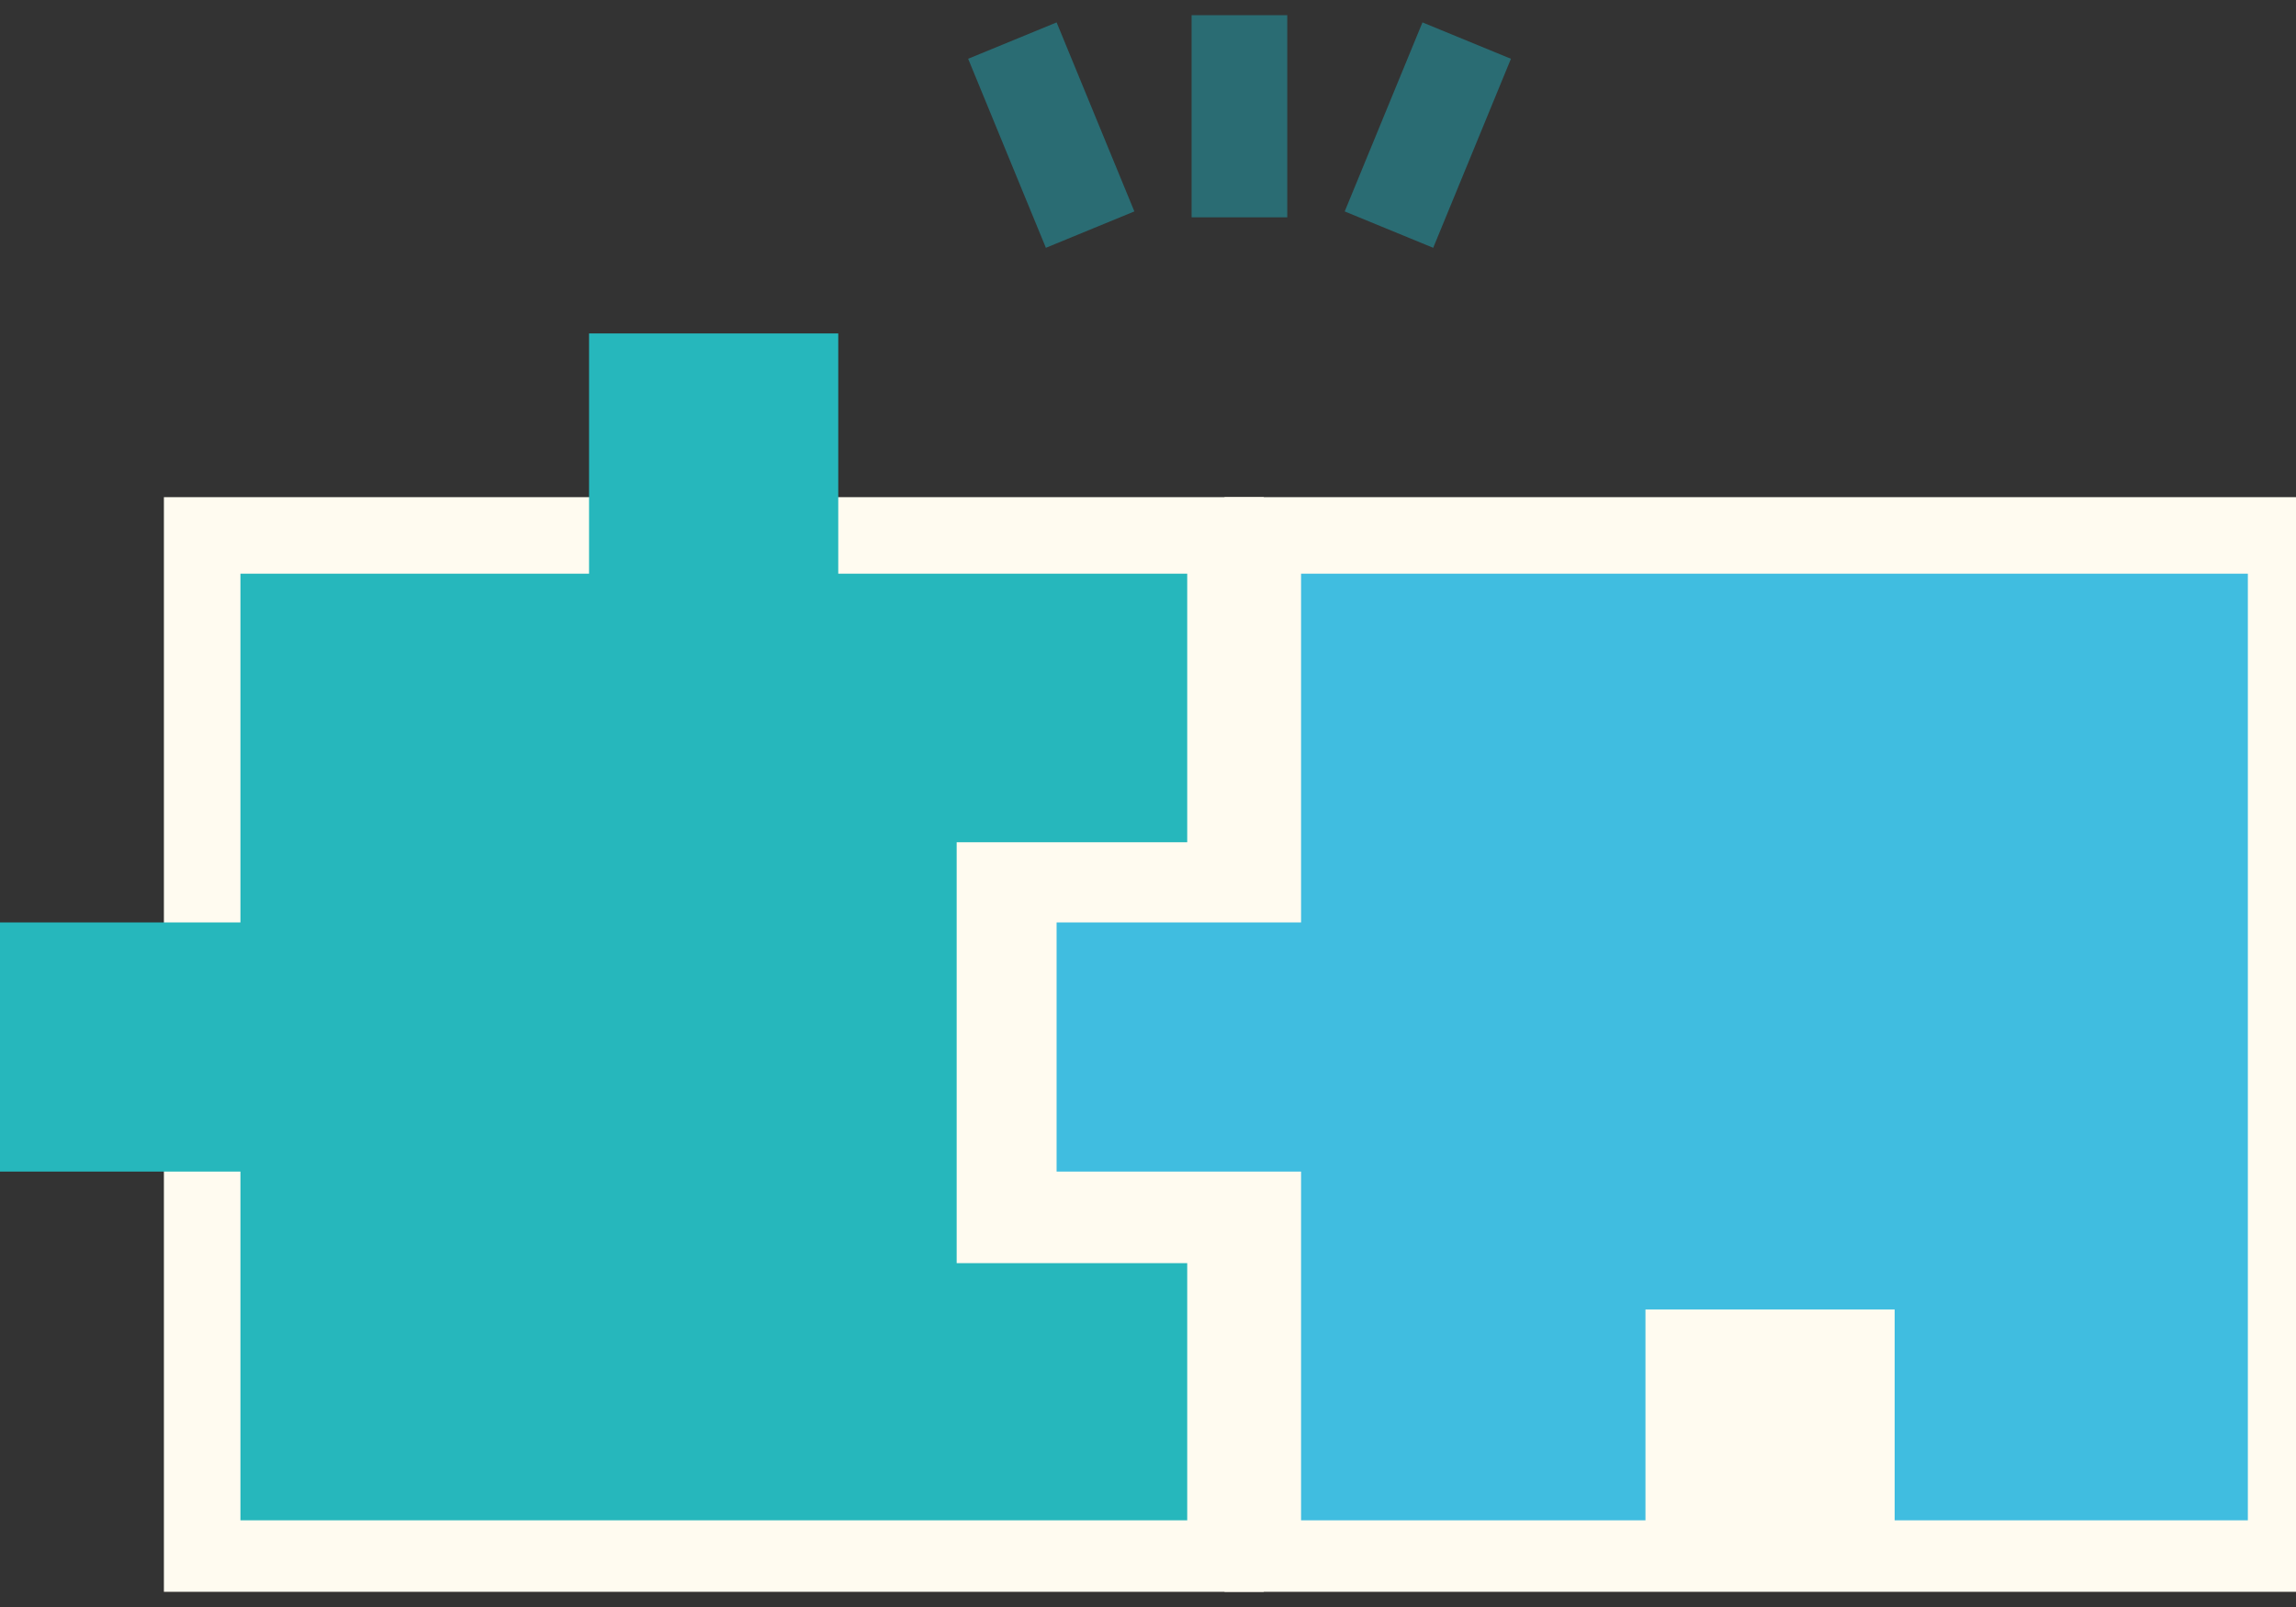
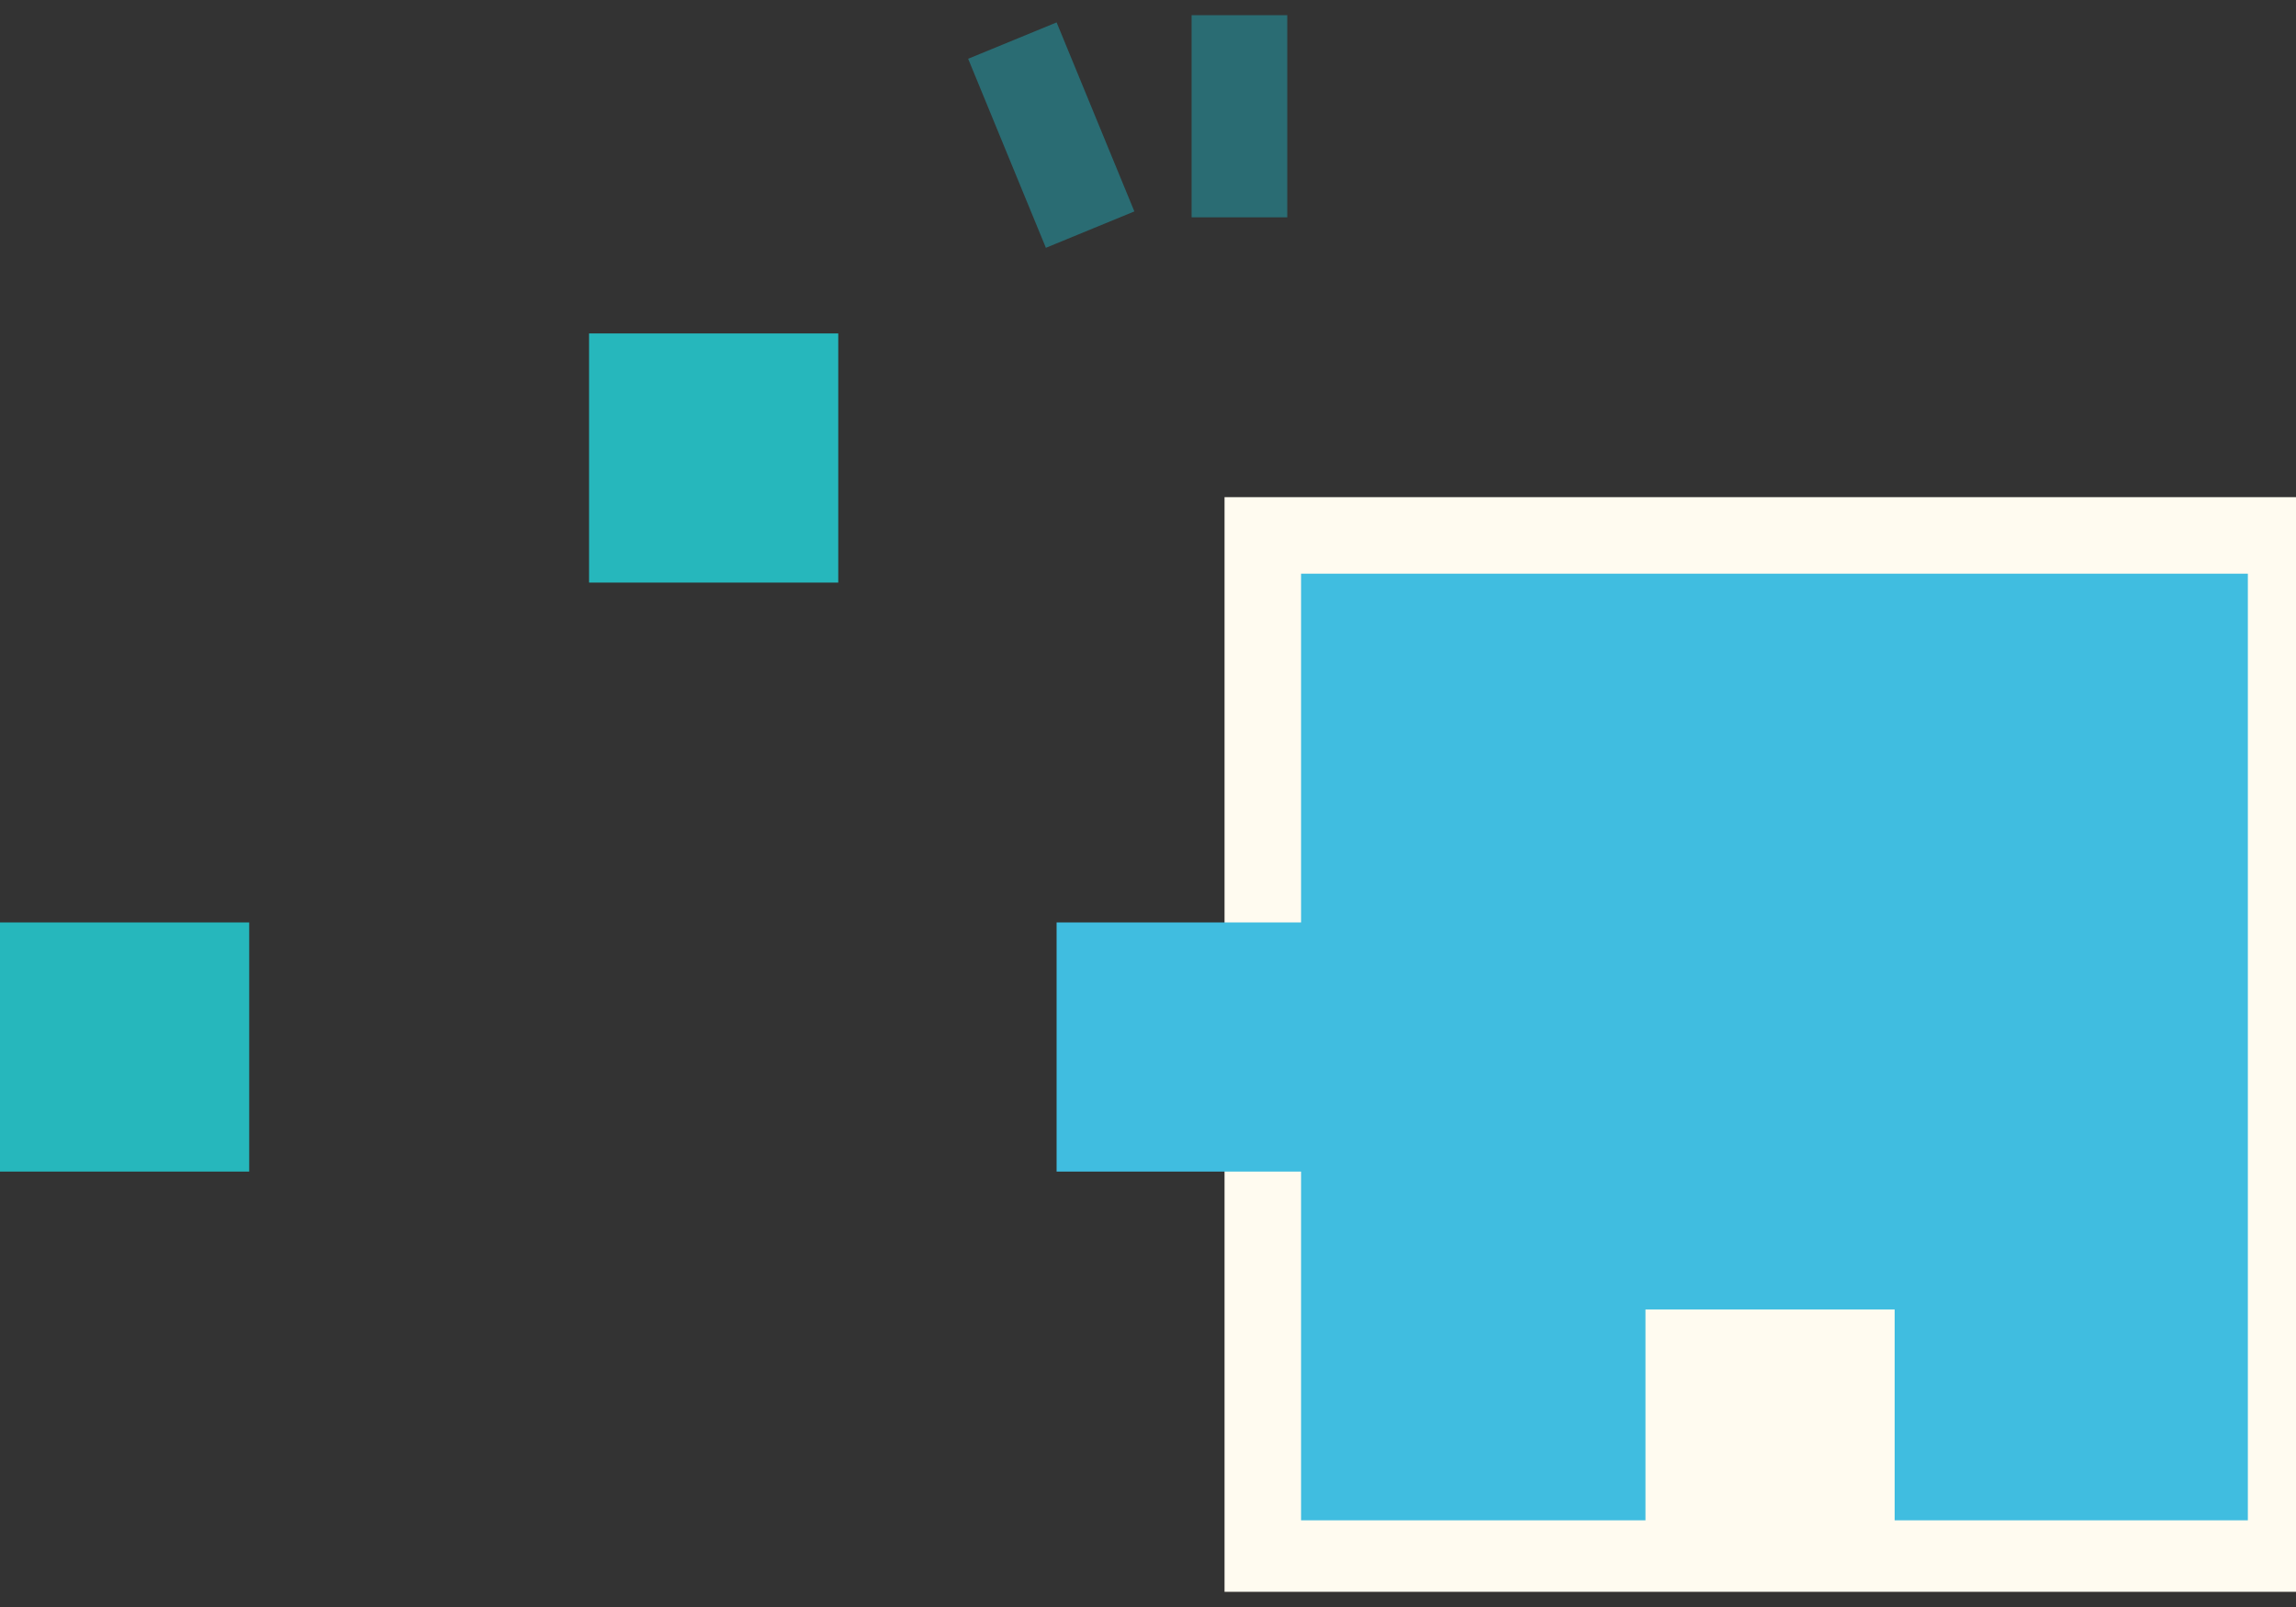
<svg xmlns="http://www.w3.org/2000/svg" width="120" height="84" viewBox="0 0 120 84" fill="none">
  <rect x="0" y="0" width="120" height="84" fill="#333333" stroke="none" />
  <g clip-path="url(#clip0_3398_1381)">
    <path fill-rule="evenodd" clip-rule="evenodd" d="M62.279 11.36V0.793H67.279V11.36H62.279Z" fill="#2A6C73" />
-     <path fill-rule="evenodd" clip-rule="evenodd" d="M70.281 11.052L74.345 1.171L78.969 3.073L74.906 12.953L70.281 11.052Z" fill="#2A6C73" />
    <path fill-rule="evenodd" clip-rule="evenodd" d="M54.663 12.953L50.6 3.072L55.224 1.171L59.287 11.051L54.663 12.953Z" fill="#2A6C73" />
-     <path d="M64.05 27.987H10.566V81.47H64.05V27.987Z" fill="#26B7BC" stroke="#FFFBF0" stroke-width="4" stroke-miterlimit="10" />
    <path d="M119.484 27.987H66V81.47H119.484V27.987Z" fill="#40BDE0" stroke="#FFFBF0" stroke-width="4" stroke-miterlimit="10" />
    <path d="M13.024 48.217H0V61.24H13.024V48.217Z" fill="#26B7BC" />
-     <path d="M66.012 45.386H50.922V64.079H66.012V45.386Z" fill="#FFFBF0" />
-     <path d="M66 44.026H50V66.026H66V44.026Z" fill="#FFFBF0" />
    <path d="M43.811 17.429H30.787V30.452H43.811V17.429Z" fill="#26B7BC" />
    <path d="M68.246 48.217H55.223V61.24H68.246V48.217Z" fill="#40BDE0" />
    <path d="M99.024 68.447H86V81.47H99.024V68.447Z" fill="#FFFBF0" />
  </g>
  <defs>
    <clipPath id="clip0_3398_1381">
      <rect width="120" height="82.414" fill="white" transform="translate(0 0.793)" />
    </clipPath>
  </defs>
</svg>